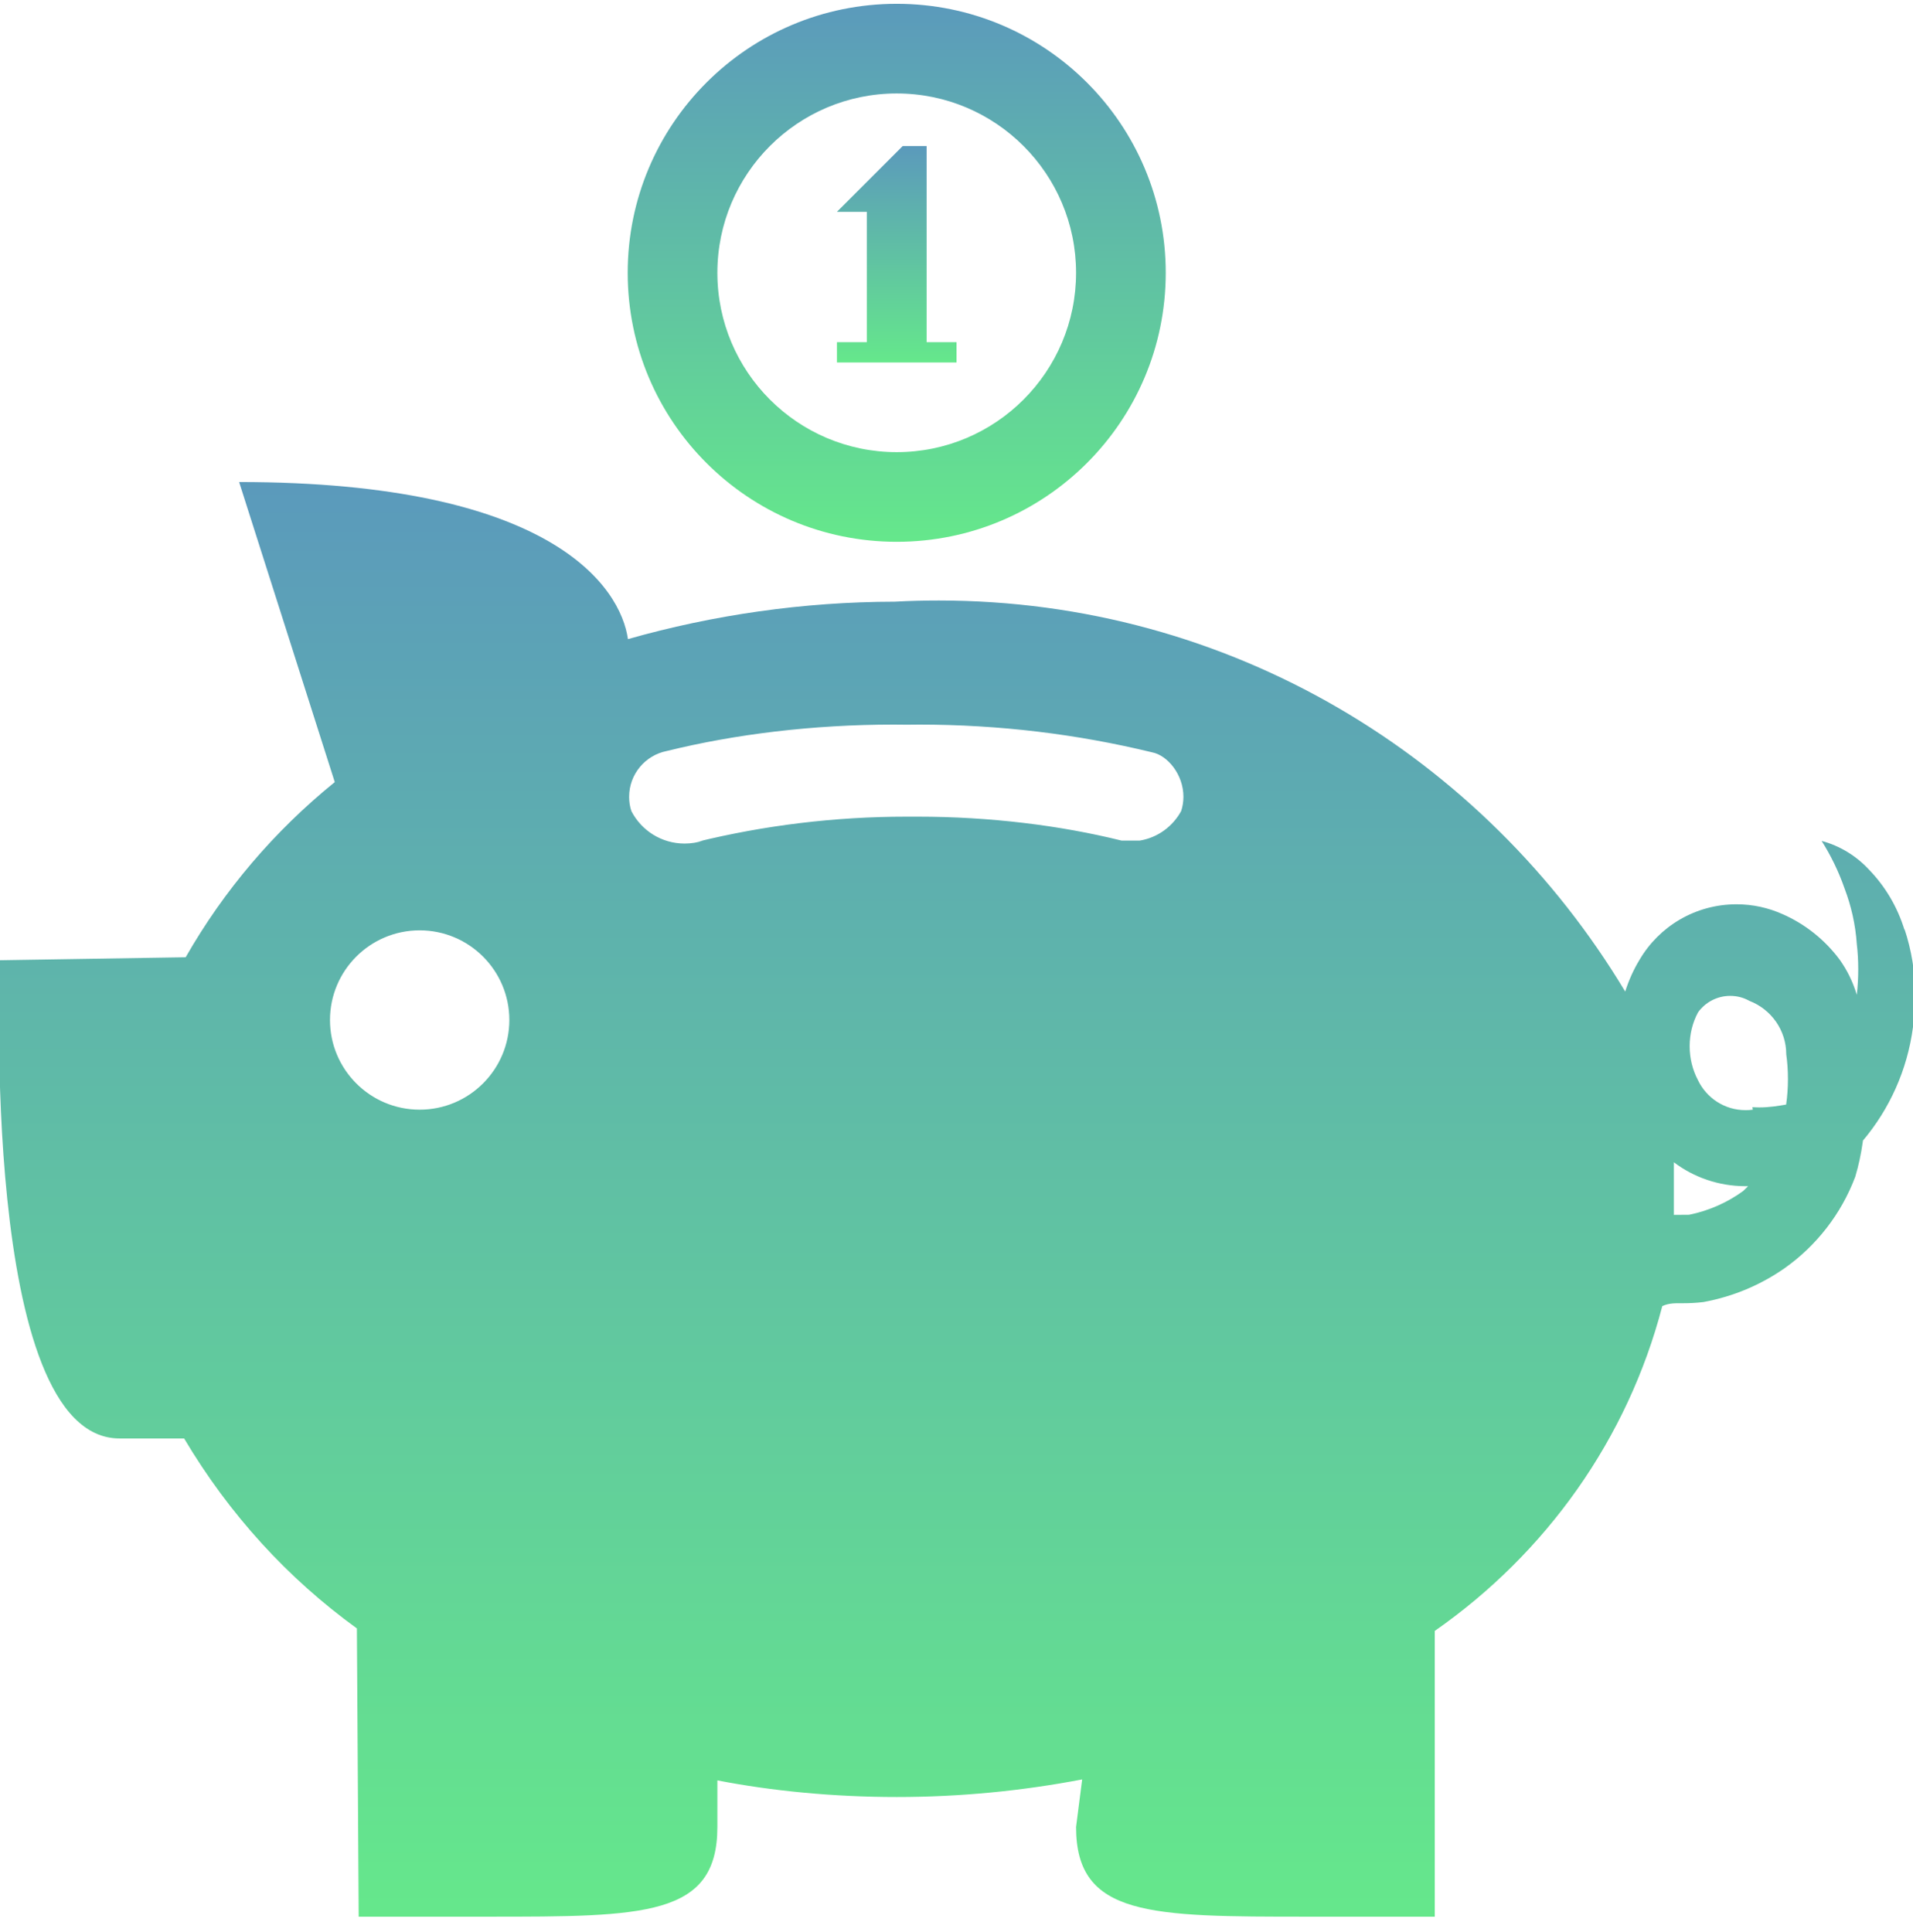
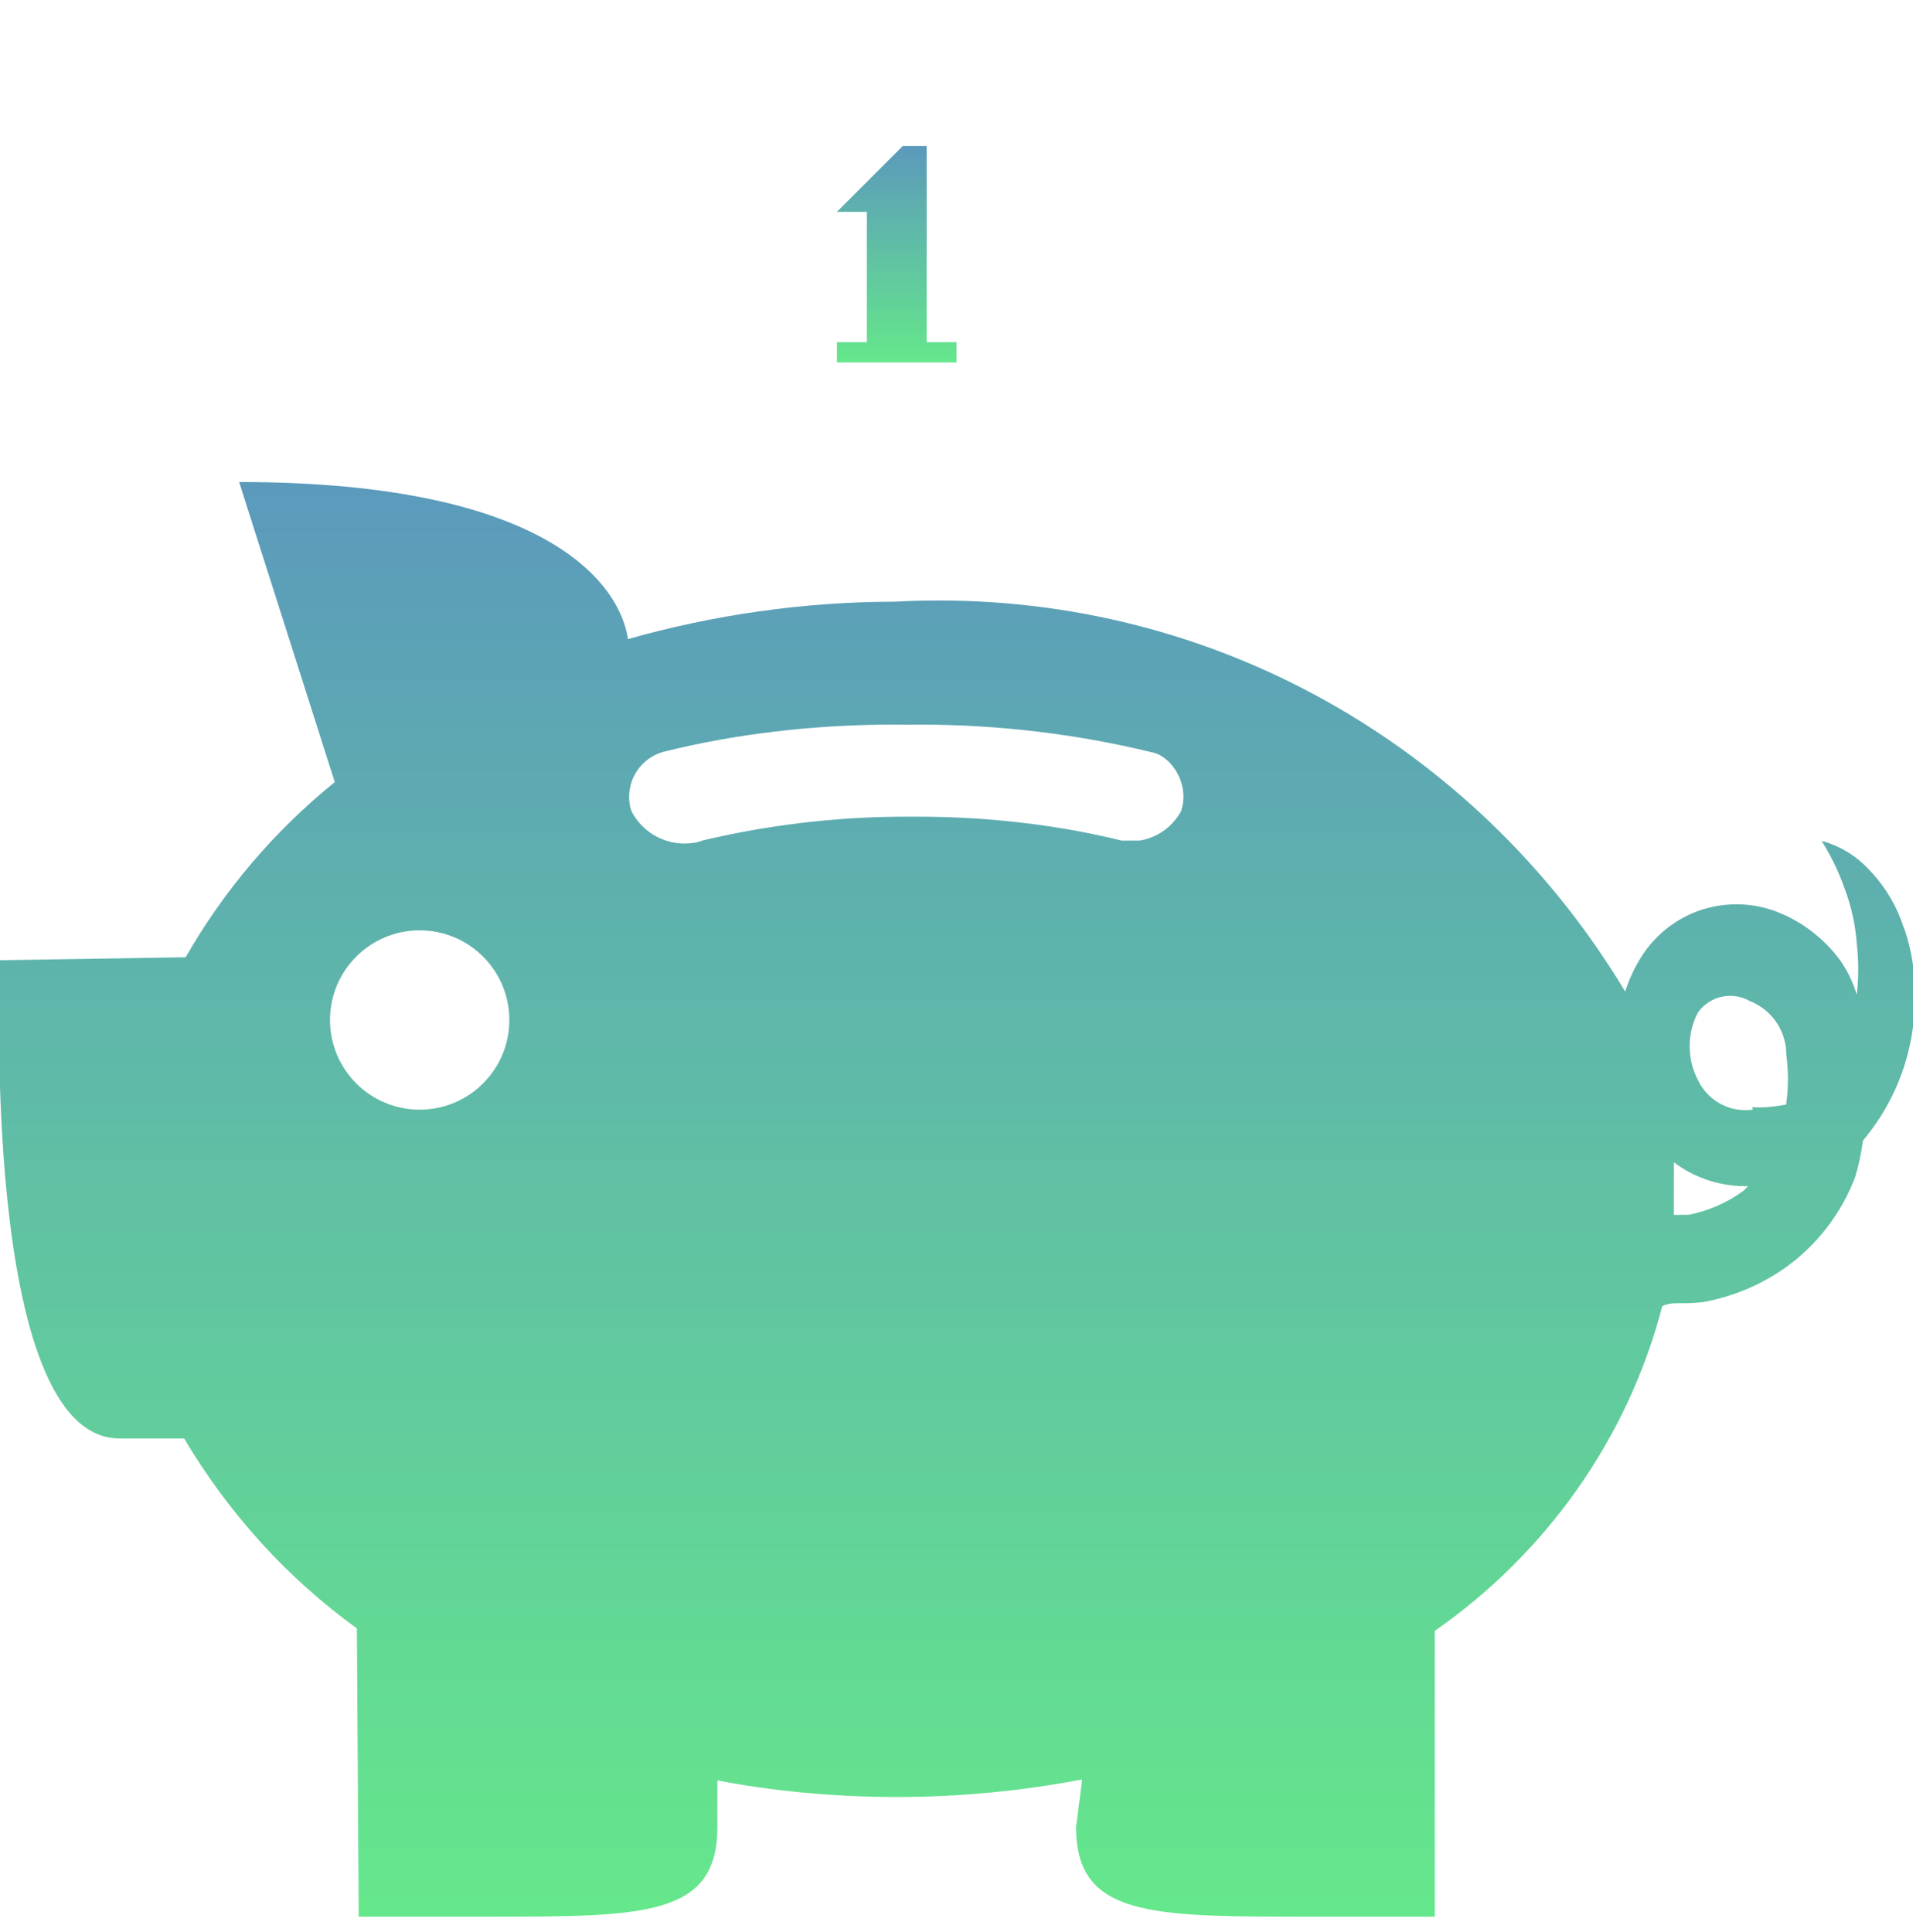
<svg xmlns="http://www.w3.org/2000/svg" width="100" height="101" viewBox="0 0 100 101" fill="none">
  <g clip-path="url(#clip0_201_38)">
    <path d="M99.562 48.636C99.181 47.386 98.531 46.318 97.687 45.449C97.031 44.743 96.181 44.218 95.225 43.962C95.687 44.693 96.106 45.536 96.419 46.437C96.769 47.355 96.994 48.337 97.062 49.355C97.112 49.774 97.137 50.218 97.137 50.668C97.137 51.118 97.112 51.562 97.062 52.005C96.844 51.286 96.544 50.705 96.175 50.18C95.406 49.143 94.375 48.312 93.175 47.786C92.431 47.455 91.625 47.274 90.775 47.274C88.612 47.274 86.725 48.437 85.706 50.174C85.394 50.687 85.144 51.243 84.956 51.837C77.569 39.536 64.275 31.393 49.075 31.393C48.3 31.393 47.531 31.412 46.769 31.455C42 31.462 37.287 32.143 32.825 33.411C32.437 30.699 28.875 25.199 12.5 25.199L17.5 40.886C14.331 43.455 11.706 46.543 9.706 50.043L-8.68565e-05 50.199C-8.68565e-05 50.199 -1.063 75.199 6.25 75.199H9.625C11.994 79.186 15.05 82.518 18.656 85.13L18.75 100.199H25.5C33.687 100.199 37.5 100.199 37.5 95.511V93.074C40.319 93.624 43.562 93.943 46.875 93.943C50.187 93.943 53.431 93.624 56.569 93.024L56.25 95.511C56.25 100.199 60.125 100.199 68.375 100.199H75V85.261C80.825 81.193 85.081 75.23 86.894 68.28C87.25 68.112 87.606 68.13 87.969 68.13C88.331 68.13 88.687 68.112 89.044 68.068C90.612 67.78 92.044 67.168 93.287 66.299C94.95 65.124 96.25 63.462 96.981 61.518C97.156 60.937 97.287 60.324 97.375 59.693L97.381 59.63C98.762 57.993 99.706 55.943 100 53.687C100.075 53.161 100.119 52.618 100.119 52.068C100.119 50.837 99.919 49.655 99.55 48.549L99.562 48.636ZM21.937 48.636C24.525 48.636 26.625 50.736 26.625 53.324C26.625 55.911 24.525 58.011 21.937 58.011C19.35 58.011 17.25 55.911 17.25 53.324C17.25 50.736 19.35 48.636 21.937 48.636ZM36.75 43.949C36.462 44.043 36.131 44.099 35.787 44.099C34.575 44.099 33.525 43.411 33.006 42.405C32.925 42.168 32.887 41.918 32.887 41.655C32.887 40.468 33.737 39.48 34.856 39.261C38.425 38.38 42.506 37.88 46.706 37.88C46.944 37.88 47.175 37.88 47.412 37.886C47.575 37.886 47.812 37.88 48.044 37.88C52.244 37.88 56.319 38.38 60.225 39.33C61.012 39.48 61.862 40.468 61.862 41.655C61.862 41.918 61.819 42.168 61.744 42.399C61.306 43.205 60.512 43.793 59.581 43.943H58.625C55.425 43.149 51.744 42.693 47.962 42.693C47.862 42.693 47.769 42.693 47.669 42.693C47.6 42.693 47.506 42.693 47.406 42.693C43.625 42.693 39.95 43.149 36.431 44.011L36.75 43.949ZM91.125 62.261C90.312 62.855 89.344 63.293 88.294 63.505L87.5 63.511V62.699C87.5 62.699 87.5 61.386 87.5 60.761C88.531 61.543 89.837 62.011 91.25 62.011C91.294 62.011 91.337 62.011 91.381 62.011L91.125 62.261ZM91.625 58.011C91.512 58.03 91.375 58.036 91.244 58.036C90.144 58.036 89.2 57.393 88.756 56.462C88.481 55.937 88.325 55.337 88.325 54.693C88.325 54.049 88.481 53.449 88.762 52.924C89.131 52.411 89.744 52.062 90.444 52.062C90.812 52.062 91.15 52.155 91.45 52.324C92.581 52.761 93.375 53.849 93.375 55.124C93.431 55.511 93.462 55.962 93.462 56.411C93.462 56.861 93.431 57.305 93.369 57.743C92.956 57.818 92.469 57.893 91.969 57.893C91.85 57.893 91.725 57.886 91.606 57.88L91.625 58.011Z" fill="url(#paint0_linear_201_38)" />
    <path d="M50 18.949H43.75V17.887H45.312V11.074H43.75L47.188 7.636H48.438V17.887H50V18.949Z" fill="url(#paint1_linear_201_38)" />
-     <path d="M46.875 4.886C52.05 4.886 56.25 9.086 56.25 14.261C56.25 19.436 52.05 23.637 46.875 23.637C41.7 23.637 37.5 19.436 37.5 14.261C37.5 9.086 41.7 4.886 46.875 4.886ZM46.875 0.199C39.106 0.199 32.812 6.493 32.812 14.261C32.812 22.03 39.106 28.324 46.875 28.324C54.644 28.324 60.938 22.03 60.938 14.261C60.938 6.493 54.644 0.199 46.875 0.199Z" fill="url(#paint2_linear_201_38)" />
  </g>
  <defs>
    <linearGradient id="paint0_linear_201_38" x1="50.728" y1="24.444" x2="50.728" y2="100.691" gradientUnits="userSpaceOnUse">
      <stop stop-color="#5B99BC" />
      <stop offset="1" stop-color="#65E88B" />
    </linearGradient>
    <linearGradient id="paint1_linear_201_38" x1="46.918" y1="7.523" x2="46.918" y2="19.023" gradientUnits="userSpaceOnUse">
      <stop stop-color="#5B99BC" />
      <stop offset="1" stop-color="#65E88B" />
    </linearGradient>
    <linearGradient id="paint2_linear_201_38" x1="47.07" y1="-0.084" x2="47.07" y2="28.508" gradientUnits="userSpaceOnUse">
      <stop stop-color="#5B99BC" />
      <stop offset="1" stop-color="#65E88B" />
    </linearGradient>
    <clipPath id="clip0_201_38">
      <rect width="100" height="100" fill="white" transform="translate(0 0.199)" />
    </clipPath>
  </defs>
</svg>